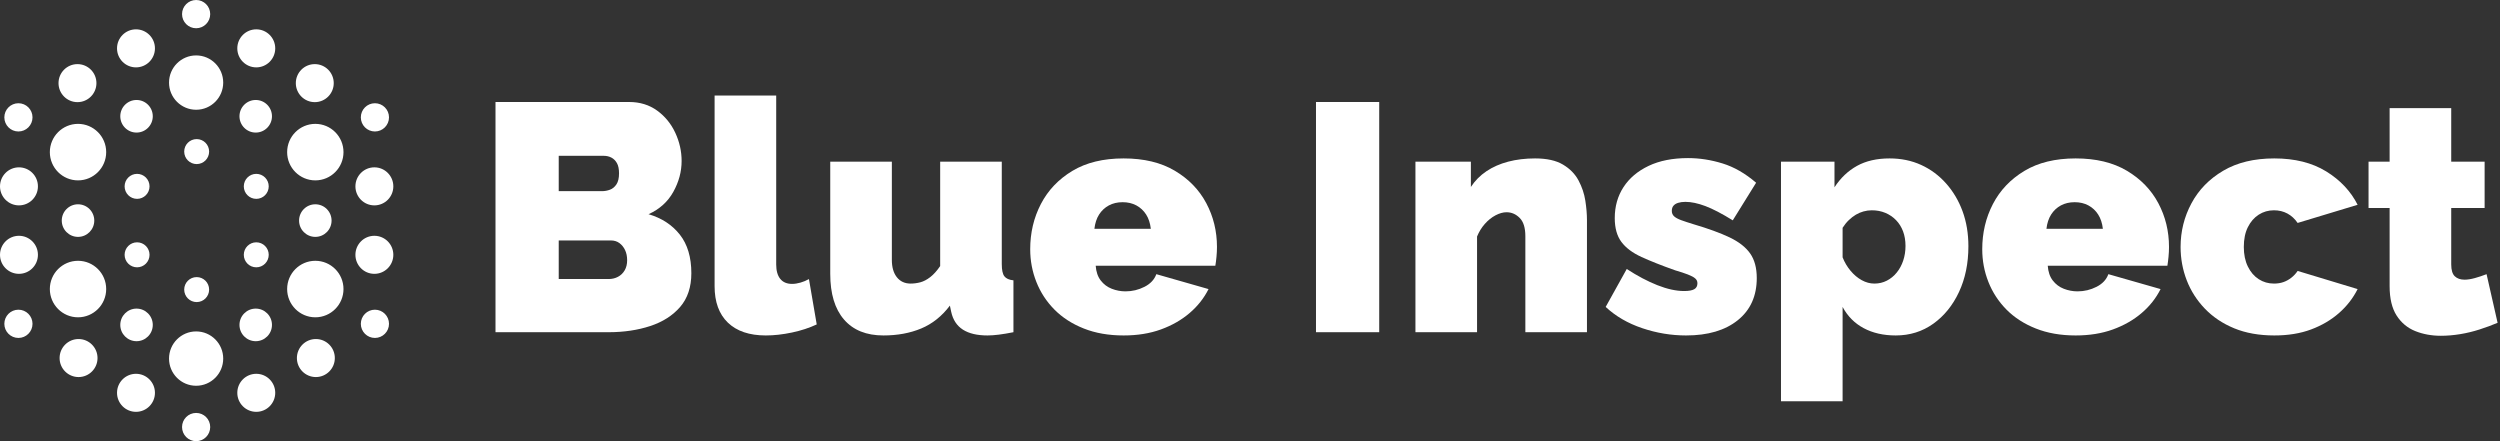
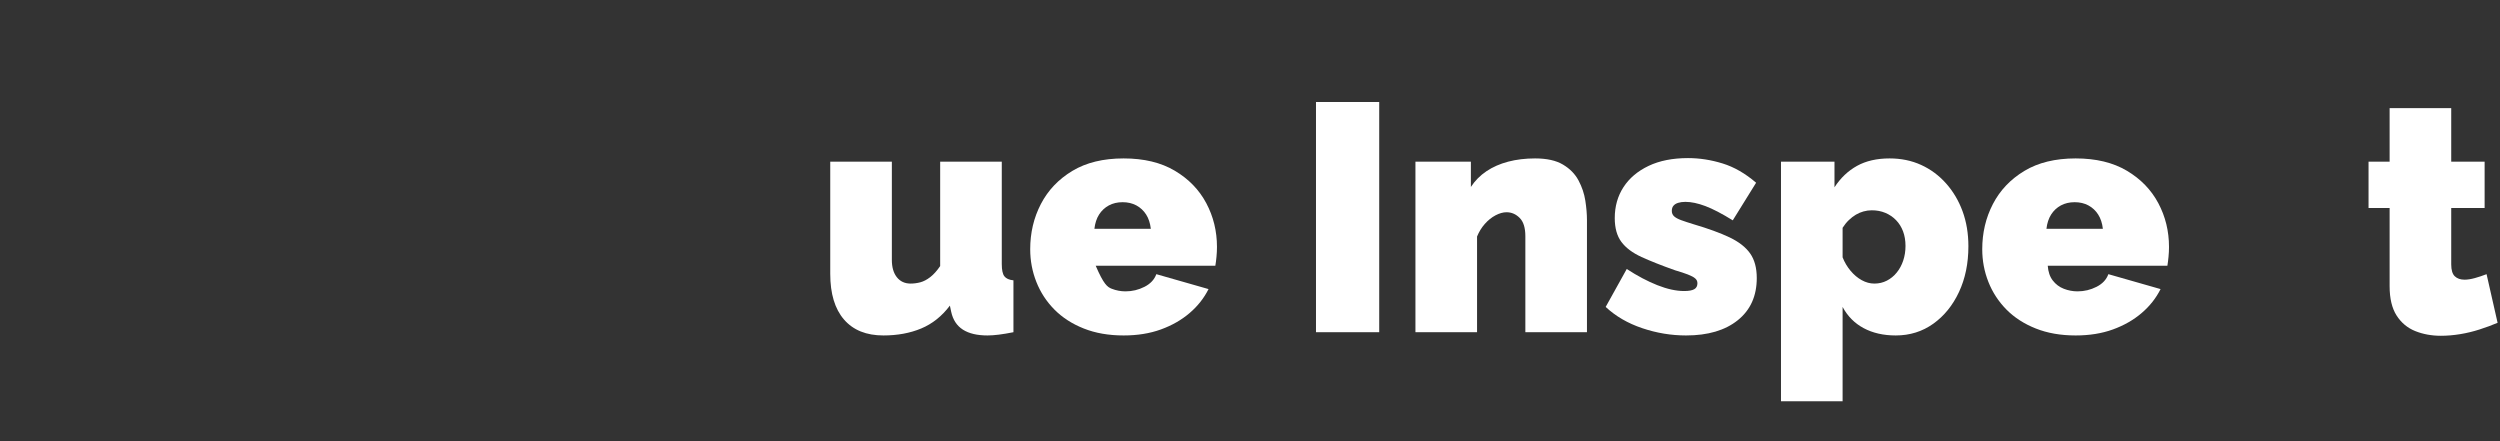
<svg xmlns="http://www.w3.org/2000/svg" width="204px" height="36px" viewBox="0 0 204 36" version="1.1">
  <rect x="0" y="0" width="204" height="36" fill="#333333" stroke="none" />
  <title>Blue-Inspect-Logo (1)</title>
  <g id="Page-1" stroke="none" stroke-width="1" fill="none" fill-rule="evenodd">
    <g id="Blue-Inspect-Logo-(1)" fill="#FFFFFF" fill-rule="nonzero">
-       <path d="M16.004,33.695 C16.639,33.695 17.153,34.211 17.153,34.847 C17.153,35.484 16.639,36 16.004,36 C15.369,36 14.855,35.484 14.855,34.847 C14.855,34.211 15.369,33.695 16.004,33.695 Z M11.097,30.502 C11.951,30.502 12.644,31.197 12.644,32.054 C12.644,32.911 11.951,33.606 11.097,33.606 C10.242,33.606 9.549,32.911 9.549,32.054 C9.549,31.197 10.242,30.502 11.097,30.502 Z M20.911,30.502 C21.766,30.502 22.459,31.197 22.459,32.054 C22.459,32.911 21.766,33.606 20.911,33.606 C20.057,33.606 19.364,32.911 19.364,32.054 C19.364,31.197 20.057,30.502 20.911,30.502 Z M16.004,27.044 C17.225,27.044 18.214,28.037 18.214,29.261 C18.214,30.485 17.225,31.478 16.004,31.478 C14.783,31.478 13.793,30.485 13.793,29.261 C13.793,28.037 14.783,27.044 16.004,27.044 Z M6.41,27.665 C7.265,27.665 7.958,28.36 7.958,29.217 C7.958,30.074 7.265,30.768 6.41,30.768 C5.556,30.768 4.863,30.074 4.863,29.217 C4.863,28.36 5.556,27.665 6.41,27.665 Z M25.774,27.665 C26.629,27.665 27.322,28.36 27.322,29.217 C27.322,30.074 26.629,30.768 25.774,30.768 C24.92,30.768 24.227,30.074 24.227,29.217 C24.227,28.36 24.92,27.665 25.774,27.665 Z M11.141,25.182 C11.873,25.182 12.467,25.778 12.467,26.512 C12.467,27.247 11.873,27.842 11.141,27.842 C10.408,27.842 9.815,27.247 9.815,26.512 C9.815,25.778 10.408,25.182 11.141,25.182 Z M20.867,25.182 C21.6,25.182 22.193,25.778 22.193,26.512 C22.193,27.247 21.6,27.842 20.867,27.842 C20.135,27.842 19.541,27.247 19.541,26.512 C19.541,25.778 20.135,25.182 20.867,25.182 Z M1.503,25.271 C2.138,25.271 2.653,25.787 2.653,26.424 C2.653,27.06 2.138,27.576 1.503,27.576 C0.868,27.576 0.354,27.06 0.354,26.424 C0.354,25.787 0.868,25.271 1.503,25.271 Z M30.593,25.271 C31.228,25.271 31.743,25.787 31.743,26.424 C31.743,27.06 31.228,27.576 30.593,27.576 C29.958,27.576 29.444,27.06 29.444,26.424 C29.444,25.787 29.958,25.271 30.593,25.271 Z M6.366,21.281 C7.636,21.281 8.665,22.313 8.665,23.586 C8.665,24.859 7.636,25.892 6.366,25.892 C5.097,25.892 4.067,24.859 4.067,23.586 C4.067,22.313 5.097,21.281 6.366,21.281 Z M25.73,21.281 C27,21.281 28.029,22.313 28.029,23.586 C28.029,24.859 27,25.892 25.73,25.892 C24.461,25.892 23.431,24.859 23.431,23.586 C23.431,22.313 24.461,21.281 25.73,21.281 Z M16.048,22.611 C16.61,22.611 17.065,23.067 17.065,23.631 C17.065,24.194 16.61,24.65 16.048,24.65 C15.487,24.65 15.031,24.194 15.031,23.631 C15.031,23.067 15.487,22.611 16.048,22.611 Z M1.547,19.241 C2.402,19.241 3.095,19.936 3.095,20.793 C3.095,21.65 2.402,22.345 1.547,22.345 C0.693,22.345 0,21.65 0,20.793 C0,19.936 0.693,19.241 1.547,19.241 Z M30.549,19.241 C31.404,19.241 32.096,19.936 32.096,20.793 C32.096,21.65 31.404,22.345 30.549,22.345 C29.694,22.345 29.002,21.65 29.002,20.793 C29.002,19.936 29.694,19.241 30.549,19.241 Z M11.185,19.773 C11.747,19.773 12.202,20.23 12.202,20.793 C12.202,21.356 11.747,21.813 11.185,21.813 C10.624,21.813 10.168,21.356 10.168,20.793 C10.168,20.23 10.624,19.773 11.185,19.773 Z M20.911,19.773 C21.473,19.773 21.928,20.23 21.928,20.793 C21.928,21.356 21.473,21.813 20.911,21.813 C20.35,21.813 19.894,21.356 19.894,20.793 C19.894,20.23 20.35,19.773 20.911,19.773 Z M6.366,16.67 C7.099,16.67 7.693,17.265 7.693,18 C7.693,18.735 7.099,19.33 6.366,19.33 C5.634,19.33 5.04,18.735 5.04,18 C5.04,17.265 5.634,16.67 6.366,16.67 Z M25.73,16.67 C26.463,16.67 27.056,17.265 27.056,18 C27.056,18.735 26.463,19.33 25.73,19.33 C24.998,19.33 24.404,18.735 24.404,18 C24.404,17.265 24.998,16.67 25.73,16.67 Z M1.547,13.655 C2.402,13.655 3.095,14.35 3.095,15.207 C3.095,16.064 2.402,16.759 1.547,16.759 C0.693,16.759 0,16.064 0,15.207 C0,14.35 0.693,13.655 1.547,13.655 Z M30.549,13.655 C31.404,13.655 32.096,14.35 32.096,15.207 C32.096,16.064 31.404,16.759 30.549,16.759 C29.694,16.759 29.002,16.064 29.002,15.207 C29.002,14.35 29.694,13.655 30.549,13.655 Z M11.185,14.187 C11.747,14.187 12.202,14.644 12.202,15.207 C12.202,15.77 11.747,16.227 11.185,16.227 C10.624,16.227 10.168,15.77 10.168,15.207 C10.168,14.644 10.624,14.187 11.185,14.187 Z M20.911,14.187 C21.473,14.187 21.928,14.644 21.928,15.207 C21.928,15.77 21.473,16.227 20.911,16.227 C20.35,16.227 19.894,15.77 19.894,15.207 C19.894,14.644 20.35,14.187 20.911,14.187 Z M25.73,10.108 C27,10.108 28.029,11.141 28.029,12.414 C28.029,13.687 27,14.719 25.73,14.719 C24.461,14.719 23.431,13.687 23.431,12.414 C23.431,11.141 24.461,10.108 25.73,10.108 Z M6.366,10.108 C7.636,10.108 8.665,11.141 8.665,12.414 C8.665,13.687 7.636,14.719 6.366,14.719 C5.097,14.719 4.067,13.687 4.067,12.414 C4.067,11.141 5.097,10.108 6.366,10.108 Z M16.048,11.35 C16.61,11.35 17.065,11.806 17.065,12.369 C17.065,12.933 16.61,13.389 16.048,13.389 C15.487,13.389 15.031,12.933 15.031,12.369 C15.031,11.806 15.487,11.35 16.048,11.35 Z M11.141,8.158 C11.873,8.158 12.467,8.753 12.467,9.488 C12.467,10.222 11.873,10.818 11.141,10.818 C10.408,10.818 9.815,10.222 9.815,9.488 C9.815,8.753 10.408,8.158 11.141,8.158 Z M20.867,8.158 C21.6,8.158 22.193,8.753 22.193,9.488 C22.193,10.222 21.6,10.818 20.867,10.818 C20.135,10.818 19.541,10.222 19.541,9.488 C19.541,8.753 20.135,8.158 20.867,8.158 Z M30.593,8.424 C31.228,8.424 31.743,8.94 31.743,9.576 C31.743,10.213 31.228,10.729 30.593,10.729 C29.958,10.729 29.444,10.213 29.444,9.576 C29.444,8.94 29.958,8.424 30.593,8.424 Z M1.503,8.424 C2.138,8.424 2.653,8.94 2.653,9.576 C2.653,10.213 2.138,10.729 1.503,10.729 C0.868,10.729 0.354,10.213 0.354,9.576 C0.354,8.94 0.868,8.424 1.503,8.424 Z M16.004,4.522 C17.225,4.522 18.214,5.515 18.214,6.739 C18.214,7.963 17.225,8.956 16.004,8.956 C14.783,8.956 13.793,7.963 13.793,6.739 C13.793,5.515 14.783,4.522 16.004,4.522 Z M6.322,5.232 C7.177,5.232 7.869,5.926 7.869,6.783 C7.869,7.64 7.177,8.335 6.322,8.335 C5.467,8.335 4.775,7.64 4.775,6.783 C4.775,5.926 5.467,5.232 6.322,5.232 Z M25.686,5.232 C26.541,5.232 27.233,5.926 27.233,6.783 C27.233,7.64 26.541,8.335 25.686,8.335 C24.831,8.335 24.139,7.64 24.139,6.783 C24.139,5.926 24.831,5.232 25.686,5.232 Z M11.097,2.394 C11.951,2.394 12.644,3.089 12.644,3.946 C12.644,4.803 11.951,5.498 11.097,5.498 C10.242,5.498 9.549,4.803 9.549,3.946 C9.549,3.089 10.242,2.394 11.097,2.394 Z M20.911,2.394 C21.766,2.394 22.459,3.089 22.459,3.946 C22.459,4.803 21.766,5.498 20.911,5.498 C20.057,5.498 19.364,4.803 19.364,3.946 C19.364,3.089 20.057,2.394 20.911,2.394 Z M16.004,0 C16.639,0 17.153,0.516 17.153,1.153 C17.153,1.789 16.639,2.305 16.004,2.305 C15.369,2.305 14.855,1.789 14.855,1.153 C14.855,0.516 15.369,0 16.004,0 Z" id="Combined-Shape" />
      <g id="Blue-Inspect" transform="translate(40.433, 7.794)">
-         <path d="M15.981,14.499 C15.981,15.628 15.676,16.545 15.068,17.251 C14.459,17.956 13.643,18.476 12.62,18.812 C11.597,19.147 10.468,19.314 9.234,19.314 L0,19.314 L0,0.529 L10.901,0.529 C11.783,0.529 12.545,0.763 13.189,1.23 C13.833,1.698 14.327,2.302 14.671,3.043 C15.015,3.783 15.187,4.551 15.187,5.344 C15.187,6.209 14.962,7.047 14.512,7.858 C14.062,8.669 13.388,9.278 12.488,9.684 C13.564,10.001 14.415,10.557 15.041,11.35 C15.667,12.144 15.981,13.194 15.981,14.499 Z M10.742,13.441 C10.742,13.123 10.685,12.845 10.57,12.607 C10.455,12.369 10.301,12.179 10.107,12.038 C9.913,11.897 9.684,11.827 9.419,11.827 L5.159,11.827 L5.159,14.975 L9.234,14.975 C9.516,14.975 9.772,14.913 10.001,14.79 C10.23,14.666 10.411,14.49 10.543,14.261 C10.676,14.031 10.742,13.758 10.742,13.441 Z M5.159,4.921 L5.159,7.805 L8.678,7.805 C8.907,7.805 9.128,7.765 9.34,7.686 C9.551,7.607 9.728,7.461 9.869,7.249 C10.01,7.038 10.08,6.738 10.08,6.35 C10.08,5.997 10.023,5.719 9.908,5.516 C9.794,5.314 9.644,5.164 9.459,5.067 C9.273,4.97 9.066,4.921 8.837,4.921 L5.159,4.921 Z" id="Shape" />
-         <path d="M17.878,0 L22.905,0 L22.905,13.785 C22.905,14.296 23.015,14.689 23.235,14.962 C23.456,15.235 23.778,15.372 24.201,15.372 C24.413,15.372 24.642,15.337 24.889,15.266 C25.136,15.196 25.365,15.099 25.577,14.975 L26.212,18.679 C25.612,18.961 24.938,19.182 24.188,19.341 C23.438,19.499 22.728,19.579 22.058,19.579 C20.717,19.579 19.686,19.23 18.962,18.534 C18.239,17.837 17.878,16.845 17.878,15.557 L17.878,0 Z" id="Path" />
        <path d="M27.315,14.552 L27.315,5.397 L32.342,5.397 L32.342,13.414 C32.342,14.014 32.479,14.486 32.752,14.83 C33.026,15.174 33.401,15.346 33.877,15.346 C34.141,15.346 34.406,15.31 34.671,15.24 C34.935,15.169 35.204,15.028 35.478,14.816 C35.751,14.605 36.02,14.305 36.285,13.917 L36.285,5.397 L41.312,5.397 L41.312,13.758 C41.312,14.234 41.382,14.565 41.523,14.75 C41.664,14.935 41.911,15.046 42.264,15.081 L42.264,19.314 C41.823,19.402 41.426,19.469 41.073,19.513 C40.721,19.557 40.412,19.579 40.147,19.579 C39.301,19.579 38.63,19.42 38.137,19.103 C37.643,18.785 37.325,18.3 37.184,17.647 L37.078,17.145 C36.426,18.009 35.645,18.631 34.737,19.01 C33.828,19.389 32.801,19.579 31.654,19.579 C30.261,19.579 29.189,19.147 28.44,18.282 C27.69,17.418 27.315,16.175 27.315,14.552 Z" id="Path" />
-         <path d="M51.252,19.579 C50.035,19.579 48.95,19.389 47.998,19.01 C47.045,18.631 46.247,18.115 45.603,17.462 C44.959,16.81 44.47,16.06 44.135,15.213 C43.8,14.367 43.632,13.476 43.632,12.541 C43.632,11.2 43.923,9.97 44.505,8.85 C45.087,7.73 45.943,6.831 47.072,6.151 C48.2,5.472 49.594,5.133 51.252,5.133 C52.91,5.133 54.303,5.468 55.432,6.138 C56.561,6.808 57.417,7.69 57.999,8.784 C58.581,9.878 58.872,11.068 58.872,12.356 C58.872,12.62 58.858,12.889 58.832,13.163 C58.806,13.436 58.775,13.679 58.739,13.89 L48.976,13.89 C49.012,14.384 49.148,14.786 49.387,15.094 C49.625,15.403 49.925,15.628 50.286,15.769 C50.648,15.91 51.023,15.981 51.411,15.981 C51.957,15.981 52.473,15.857 52.958,15.61 C53.443,15.363 53.765,15.019 53.924,14.578 L58.184,15.795 C57.813,16.536 57.297,17.189 56.636,17.753 C55.975,18.318 55.194,18.763 54.295,19.089 C53.395,19.416 52.381,19.579 51.252,19.579 Z M48.871,10.874 L53.474,10.874 C53.421,10.416 53.294,10.028 53.091,9.71 C52.888,9.393 52.623,9.146 52.297,8.969 C51.971,8.793 51.596,8.705 51.172,8.705 C50.749,8.705 50.374,8.793 50.048,8.969 C49.722,9.146 49.457,9.393 49.254,9.71 C49.051,10.028 48.924,10.416 48.871,10.874 Z" id="Shape" />
+         <path d="M51.252,19.579 C50.035,19.579 48.95,19.389 47.998,19.01 C47.045,18.631 46.247,18.115 45.603,17.462 C44.959,16.81 44.47,16.06 44.135,15.213 C43.8,14.367 43.632,13.476 43.632,12.541 C43.632,11.2 43.923,9.97 44.505,8.85 C45.087,7.73 45.943,6.831 47.072,6.151 C48.2,5.472 49.594,5.133 51.252,5.133 C52.91,5.133 54.303,5.468 55.432,6.138 C56.561,6.808 57.417,7.69 57.999,8.784 C58.581,9.878 58.872,11.068 58.872,12.356 C58.872,12.62 58.858,12.889 58.832,13.163 C58.806,13.436 58.775,13.679 58.739,13.89 L48.976,13.89 C49.625,15.403 49.925,15.628 50.286,15.769 C50.648,15.91 51.023,15.981 51.411,15.981 C51.957,15.981 52.473,15.857 52.958,15.61 C53.443,15.363 53.765,15.019 53.924,14.578 L58.184,15.795 C57.813,16.536 57.297,17.189 56.636,17.753 C55.975,18.318 55.194,18.763 54.295,19.089 C53.395,19.416 52.381,19.579 51.252,19.579 Z M48.871,10.874 L53.474,10.874 C53.421,10.416 53.294,10.028 53.091,9.71 C52.888,9.393 52.623,9.146 52.297,8.969 C51.971,8.793 51.596,8.705 51.172,8.705 C50.749,8.705 50.374,8.793 50.048,8.969 C49.722,9.146 49.457,9.393 49.254,9.71 C49.051,10.028 48.924,10.416 48.871,10.874 Z" id="Shape" />
        <polygon id="Path" points="66.952 19.314 66.952 0.529 72.111 0.529 72.111 19.314" />
        <path d="M89.063,19.314 L84.036,19.314 L84.036,11.483 C84.036,10.795 83.882,10.297 83.573,9.988 C83.264,9.679 82.907,9.525 82.502,9.525 C82.219,9.525 81.92,9.609 81.602,9.776 C81.285,9.944 80.993,10.177 80.729,10.477 C80.464,10.777 80.253,11.121 80.094,11.509 L80.094,19.314 L75.067,19.314 L75.067,5.397 L79.591,5.397 L79.591,7.461 C79.926,6.95 80.35,6.522 80.861,6.178 C81.373,5.834 81.964,5.574 82.634,5.397 C83.304,5.221 84.036,5.133 84.83,5.133 C85.782,5.133 86.541,5.3 87.105,5.636 C87.67,5.971 88.093,6.403 88.375,6.932 C88.657,7.461 88.843,8.012 88.931,8.586 C89.019,9.159 89.063,9.684 89.063,10.16 L89.063,19.314 Z" id="Path" />
        <path d="M97.151,19.579 C95.934,19.579 94.739,19.38 93.566,18.983 C92.393,18.587 91.401,18.009 90.59,17.251 L92.31,14.155 C93.174,14.719 94.007,15.16 94.81,15.478 C95.612,15.795 96.34,15.954 96.993,15.954 C97.363,15.954 97.636,15.906 97.813,15.809 C97.989,15.712 98.077,15.548 98.077,15.319 C98.077,15.16 98.016,15.028 97.892,14.922 C97.769,14.816 97.57,14.711 97.297,14.605 C97.024,14.499 96.675,14.384 96.252,14.261 C95.158,13.873 94.245,13.511 93.513,13.176 C92.781,12.841 92.235,12.431 91.873,11.946 C91.511,11.461 91.331,10.812 91.331,10.001 C91.331,9.049 91.569,8.206 92.045,7.474 C92.521,6.742 93.205,6.165 94.096,5.741 C94.986,5.318 96.058,5.106 97.31,5.106 C98.245,5.106 99.184,5.252 100.128,5.543 C101.072,5.834 101.984,6.359 102.866,7.117 L100.961,10.186 C100.079,9.639 99.334,9.251 98.726,9.022 C98.117,8.793 97.575,8.678 97.099,8.678 C96.869,8.678 96.671,8.705 96.503,8.758 C96.336,8.81 96.208,8.89 96.12,8.996 C96.031,9.101 95.987,9.243 95.987,9.419 C95.987,9.595 96.049,9.741 96.172,9.856 C96.296,9.97 96.49,10.076 96.755,10.173 C97.019,10.27 97.354,10.38 97.76,10.504 C98.959,10.857 99.938,11.214 100.697,11.575 C101.455,11.937 102.015,12.373 102.377,12.885 C102.738,13.396 102.919,14.067 102.919,14.896 C102.919,16.36 102.403,17.506 101.371,18.335 C100.34,19.164 98.933,19.579 97.151,19.579 Z" id="Path" />
        <path d="M114.262,19.579 C113.256,19.579 112.383,19.38 111.643,18.983 C110.902,18.587 110.328,18.009 109.923,17.251 L109.923,24.95 L104.896,24.95 L104.896,5.397 L109.261,5.397 L109.261,7.488 C109.755,6.729 110.368,6.147 111.1,5.741 C111.832,5.336 112.718,5.133 113.759,5.133 C114.694,5.133 115.549,5.309 116.326,5.662 C117.102,6.015 117.781,6.517 118.363,7.17 C118.945,7.823 119.395,8.581 119.712,9.445 C120.03,10.31 120.188,11.262 120.188,12.303 C120.188,13.696 119.933,14.94 119.421,16.033 C118.91,17.127 118.208,17.991 117.318,18.626 C116.427,19.261 115.408,19.579 114.262,19.579 Z M112.516,15.346 C112.886,15.346 113.226,15.266 113.534,15.107 C113.843,14.949 114.112,14.728 114.341,14.446 C114.571,14.164 114.747,13.837 114.87,13.467 C114.994,13.097 115.056,12.7 115.056,12.276 C115.056,11.835 114.989,11.439 114.857,11.086 C114.725,10.733 114.535,10.429 114.288,10.173 C114.041,9.917 113.75,9.719 113.415,9.578 C113.08,9.437 112.71,9.366 112.304,9.366 C112.075,9.366 111.85,9.397 111.629,9.459 C111.409,9.52 111.202,9.609 111.008,9.723 C110.813,9.838 110.624,9.983 110.439,10.16 C110.253,10.336 110.081,10.548 109.923,10.795 L109.923,13.202 C110.081,13.608 110.298,13.974 110.571,14.3 C110.844,14.627 111.149,14.883 111.484,15.068 C111.819,15.253 112.163,15.346 112.516,15.346 Z" id="Shape" />
        <path d="M128.938,19.579 C127.721,19.579 126.636,19.389 125.684,19.01 C124.731,18.631 123.933,18.115 123.289,17.462 C122.646,16.81 122.156,16.06 121.821,15.213 C121.486,14.367 121.318,13.476 121.318,12.541 C121.318,11.2 121.609,9.97 122.191,8.85 C122.773,7.73 123.629,6.831 124.758,6.151 C125.887,5.472 127.28,5.133 128.938,5.133 C130.596,5.133 131.99,5.468 133.118,6.138 C134.247,6.808 135.103,7.69 135.685,8.784 C136.267,9.878 136.558,11.068 136.558,12.356 C136.558,12.62 136.545,12.889 136.518,13.163 C136.492,13.436 136.461,13.679 136.426,13.89 L126.663,13.89 C126.698,14.384 126.835,14.786 127.073,15.094 C127.311,15.403 127.611,15.628 127.972,15.769 C128.334,15.91 128.709,15.981 129.097,15.981 C129.644,15.981 130.16,15.857 130.645,15.61 C131.13,15.363 131.452,15.019 131.61,14.578 L135.87,15.795 C135.5,16.536 134.984,17.189 134.322,17.753 C133.661,18.318 132.88,18.763 131.981,19.089 C131.081,19.416 130.067,19.579 128.938,19.579 Z M126.557,10.874 L131.161,10.874 C131.108,10.416 130.98,10.028 130.777,9.71 C130.574,9.393 130.31,9.146 129.983,8.969 C129.657,8.793 129.282,8.705 128.859,8.705 C128.435,8.705 128.061,8.793 127.734,8.969 C127.408,9.146 127.143,9.393 126.941,9.71 C126.738,10.028 126.61,10.416 126.557,10.874 Z" id="Shape" />
-         <path d="M145.149,19.579 C143.914,19.579 142.825,19.385 141.881,18.997 C140.938,18.609 140.14,18.075 139.487,17.396 C138.834,16.717 138.34,15.945 138.005,15.081 C137.67,14.217 137.503,13.308 137.503,12.356 C137.503,11.086 137.798,9.9 138.389,8.797 C138.98,7.695 139.844,6.808 140.982,6.138 C142.12,5.468 143.509,5.133 145.149,5.133 C146.825,5.133 148.236,5.486 149.382,6.191 C150.529,6.897 151.384,7.805 151.949,8.916 L147.054,10.398 C146.825,10.063 146.547,9.807 146.221,9.631 C145.894,9.454 145.528,9.366 145.123,9.366 C144.664,9.366 144.249,9.485 143.879,9.723 C143.509,9.961 143.213,10.301 142.993,10.742 C142.772,11.183 142.662,11.721 142.662,12.356 C142.662,12.973 142.772,13.507 142.993,13.957 C143.213,14.406 143.509,14.75 143.879,14.988 C144.249,15.226 144.664,15.346 145.123,15.346 C145.405,15.346 145.66,15.306 145.89,15.226 C146.119,15.147 146.335,15.028 146.538,14.869 C146.741,14.711 146.913,14.525 147.054,14.314 L151.949,15.795 C151.578,16.536 151.071,17.189 150.427,17.753 C149.783,18.318 149.025,18.763 148.152,19.089 C147.279,19.416 146.278,19.579 145.149,19.579 Z" id="Path" />
        <path d="M163.371,18.547 C162.912,18.741 162.423,18.922 161.902,19.089 C161.382,19.257 160.853,19.385 160.315,19.473 C159.777,19.561 159.252,19.605 158.74,19.605 C157.982,19.605 157.285,19.477 156.65,19.222 C156.015,18.966 155.508,18.543 155.129,17.952 C154.75,17.361 154.56,16.563 154.56,15.557 L154.56,9.181 L152.84,9.181 L152.84,5.397 L154.56,5.397 L154.56,1.032 L159.587,1.032 L159.587,5.397 L162.312,5.397 L162.312,9.181 L159.587,9.181 L159.587,13.785 C159.587,14.243 159.684,14.565 159.878,14.75 C160.072,14.935 160.337,15.028 160.672,15.028 C160.919,15.028 161.201,14.984 161.519,14.896 C161.836,14.808 162.154,14.702 162.471,14.578 L163.371,18.547 Z" id="Path" />
      </g>
    </g>
  </g>
</svg>